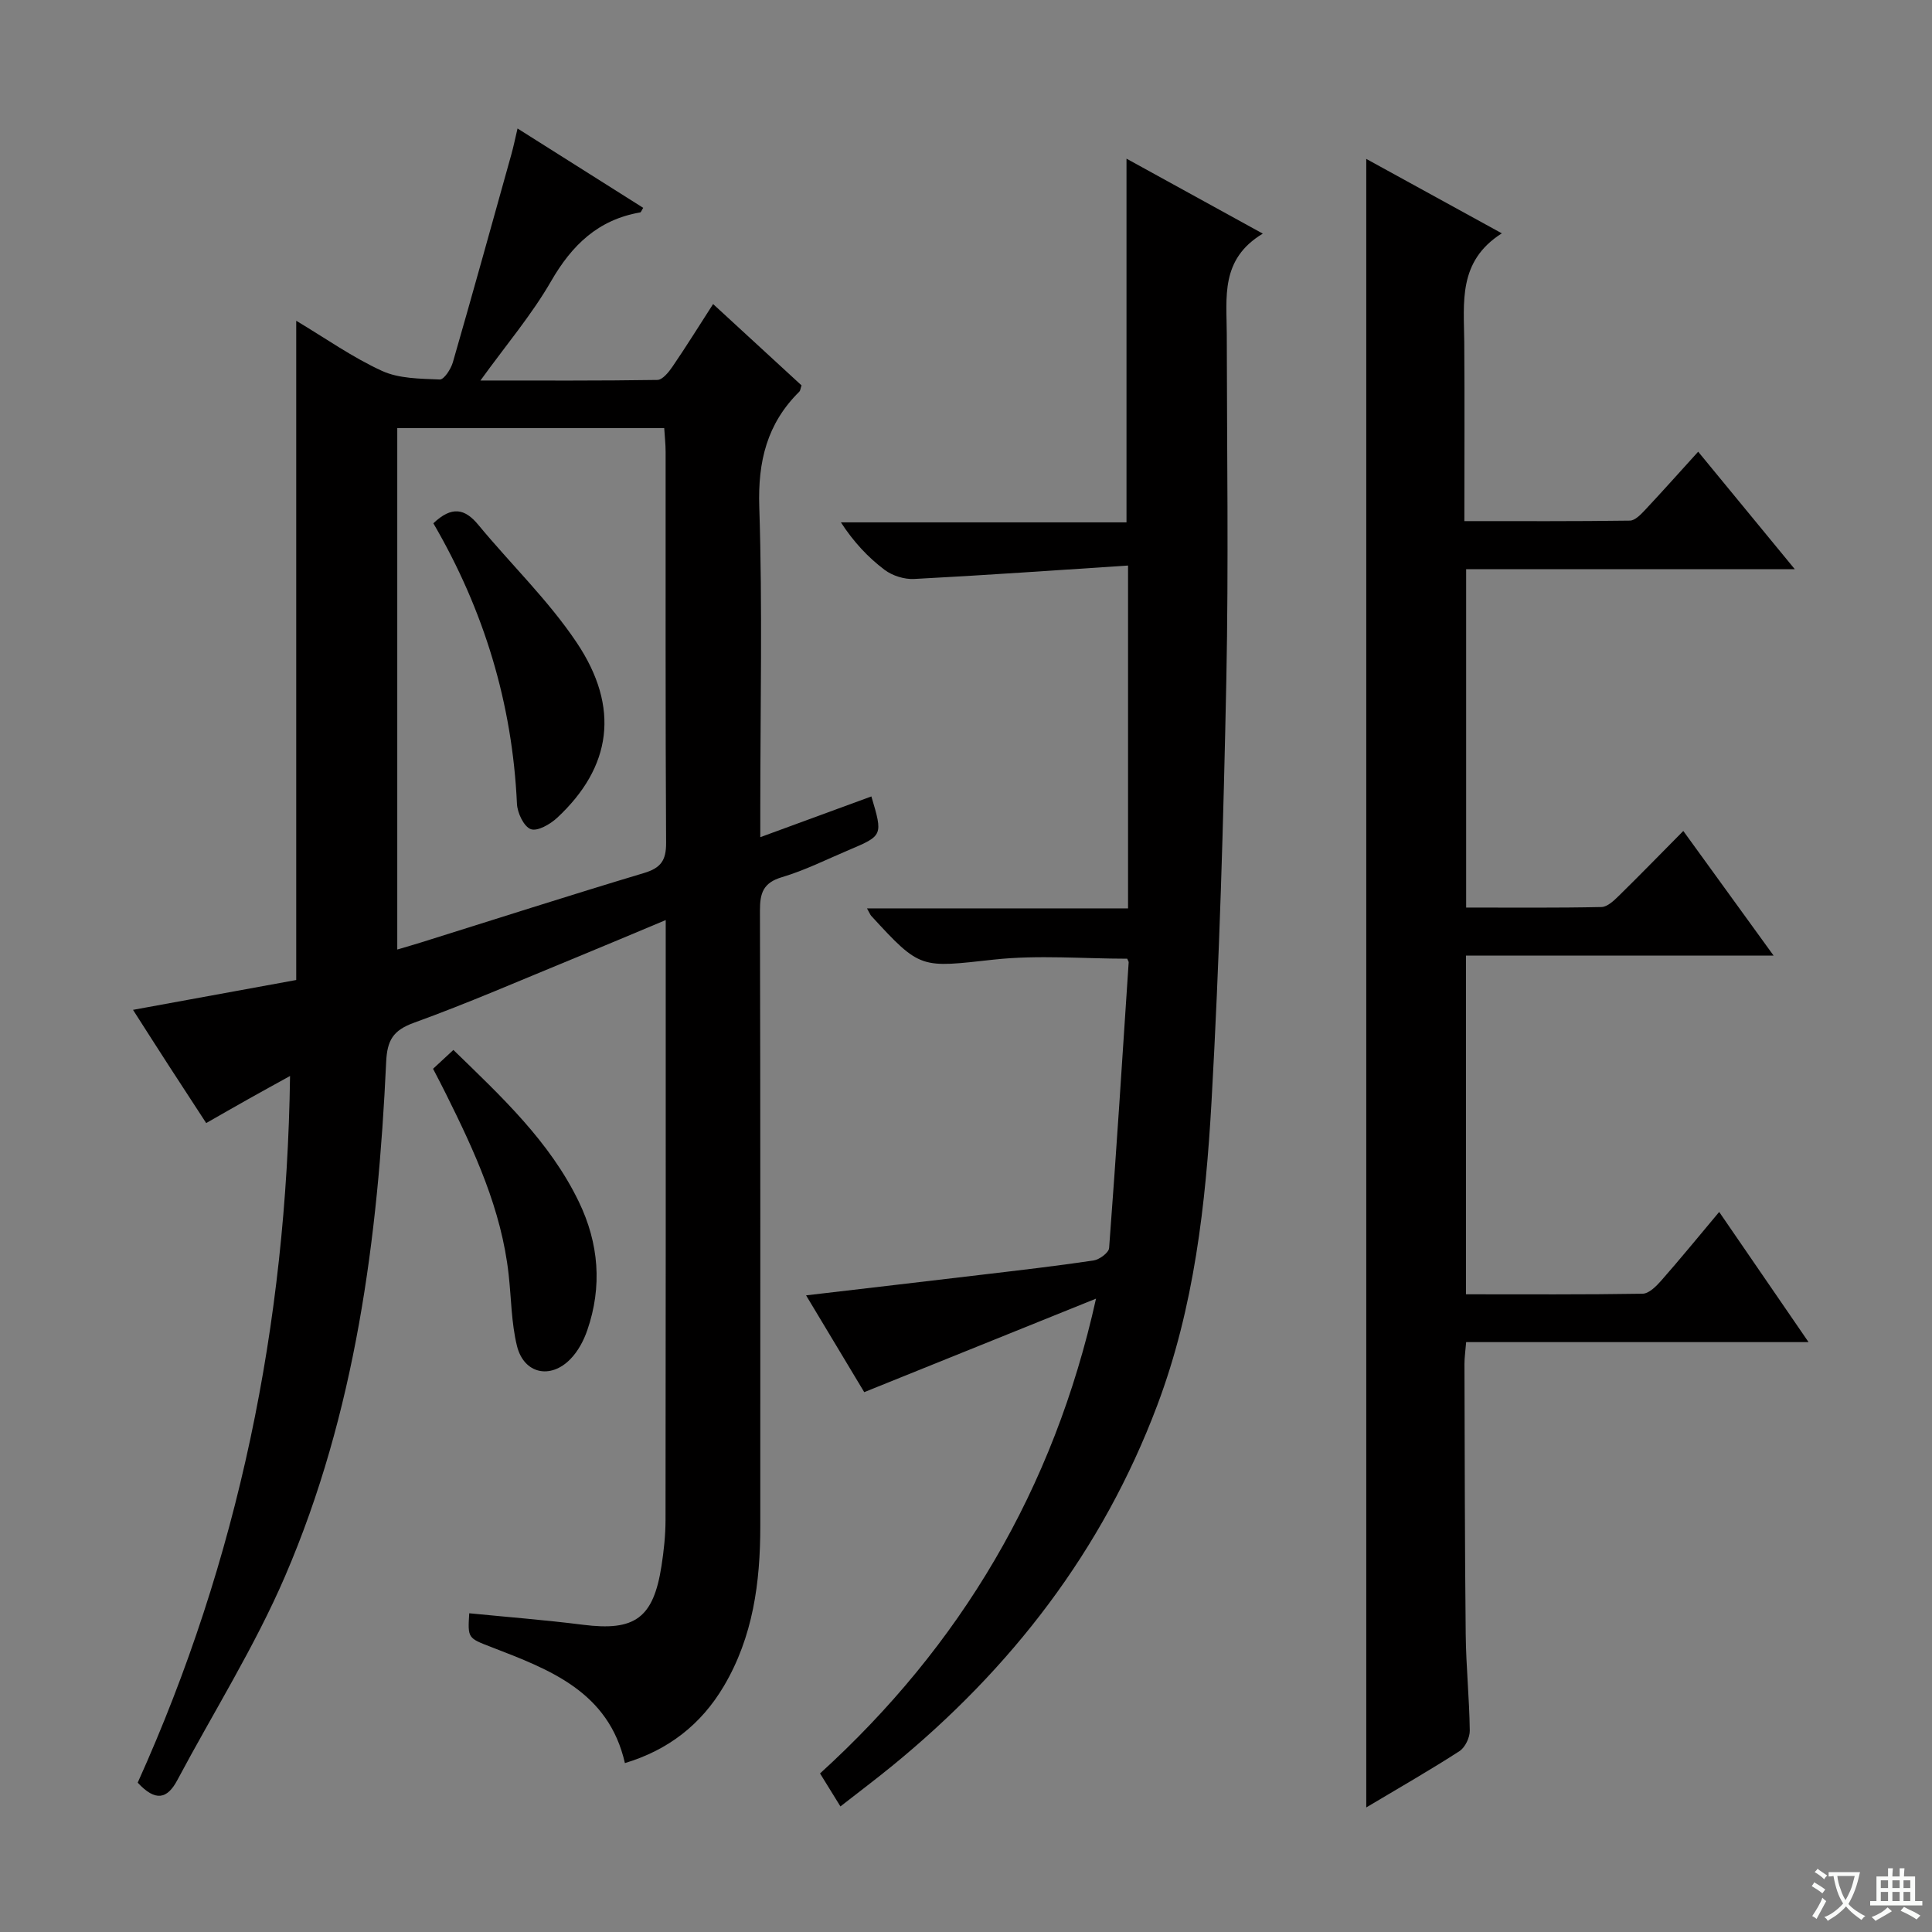
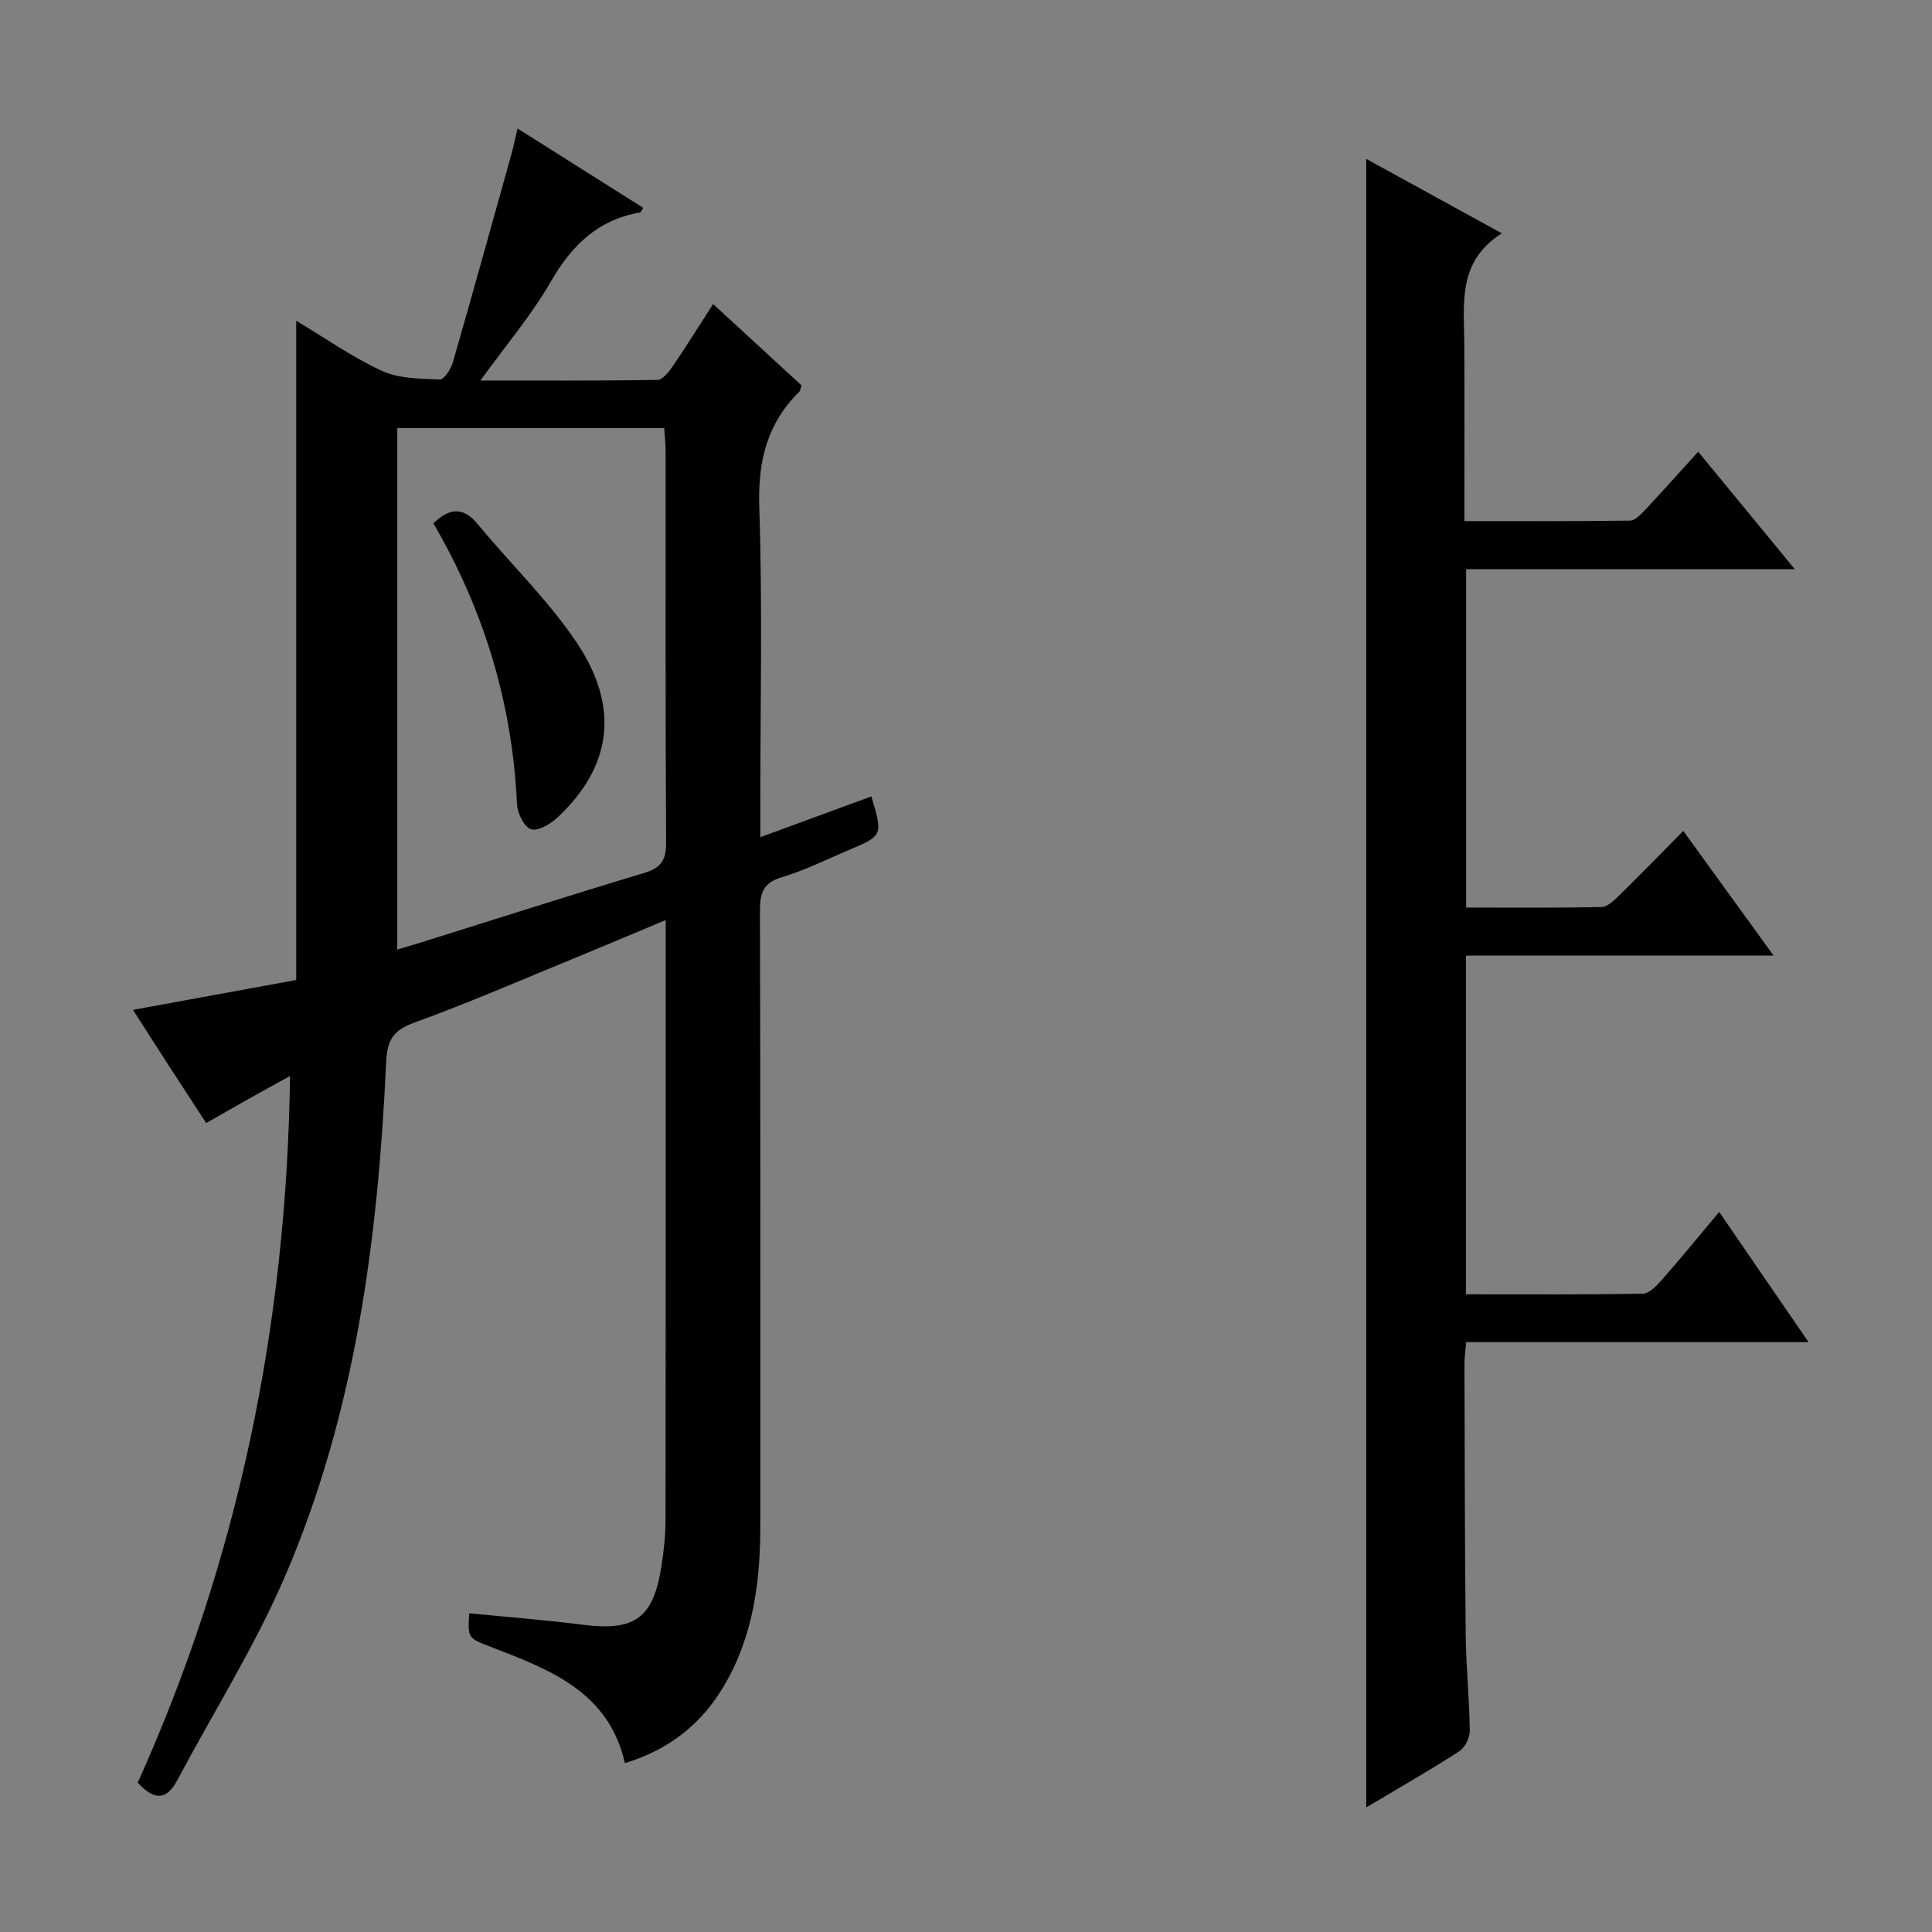
<svg xmlns="http://www.w3.org/2000/svg" enable-background="new 0 0 400 400" viewBox="0 0 400 400">
  <rect x="0" y="0" width="400" height="400" fill="#808080" stroke="none" />
-   <path d="m377.9 391.2c-.2.3-.4.5-.6.8-.7-.6-1.4-1-2.2-1.5.2-.3.4-.5.5-.8.6.4 1.4.8 2.3 1.5zm-1.8 6.1c-.2-.2-.5-.4-.9-.6.4-.6.8-1.2 1.2-1.9s.7-1.3.9-1.9c.3.3.5.5.8.7-.7 1.3-1.4 2.6-2 3.7zm2.2-9c-.3.3-.5.5-.6.8-.6-.6-1.3-1.1-2-1.5.3-.3.5-.5.6-.7.6.5 1.3.9 2 1.4zm.3.2v-.9h2 4.5c-.3 1.3-.6 2.5-1 3.6s-.9 2.1-1.4 3c.4.5 1 1 1.6 1.4s1.2.8 1.9 1.1c-.3.2-.5.4-.8.8-.4-.3-1-.7-1.6-1.2s-1.2-1.1-1.6-1.6c-.5.6-1.1 1.1-1.7 1.6s-1.4.9-2.1 1.4c-.1-.3-.3-.5-.7-.8.6-.2 1.2-.5 1.9-1s1.4-1.1 2-1.8c-.5-.8-.9-1.6-1.2-2.5s-.6-2-.8-3.2c-.4.1-.7.1-1 .1zm2.5 2.7c.3 1 .7 1.7 1 2.2.3-.5.6-1.1 1-2s.6-1.9.9-3h-3.2-.4c.1.9.3 1.8.7 2.8z" fill="#fafbfa" />
-   <path d="m396.5 388.5v1.5 3.6h1.5v.9c-.4 0-1 0-1.7 0h-7.9c-.5 0-.9 0-1.2 0v-.9h1.3v-3.5c0-.7 0-1.2 0-1.6h2.4c0-.8 0-1.4 0-1.7h1c0 .3-.1.8-.1 1.7h1.5c0-.8 0-1.4 0-1.7h1c0 .3-.1.9-.1 1.7zm-8.2 9.2c-.2-.3-.5-.5-.8-.8.8-.3 1.4-.6 1.9-.9s1-.7 1.4-1.1c.3.3.6.5.9.8-1.6 1-2.8 1.6-3.4 2zm2.6-6.8v-1.6h-1.5v1.6zm0 2.7v-1.9h-1.5v1.9zm2.4-2.7v-1.6h-1.5v1.6zm0 2.7v-1.9h-1.5v1.9zm.2 2 .7-.8c.4.2.9.5 1.6.8s1.3.7 1.8 1c-.3.3-.5.5-.8.8-.4-.3-1.5-1-3.3-1.8zm2-4.7v-1.6h-1.4v1.6zm0 2.7v-1.9h-1.4v1.9z" fill="#fafbfa" />
  <g fill="#010000">
    <path d="m28.51 369.08c20.85-46.22 30.83-94.85 31.54-146.31-3.14 1.74-5.93 3.26-8.7 4.82-2.74 1.54-5.47 3.11-8.66 4.93-2.59-3.98-5.11-7.82-7.6-11.67-2.43-3.75-4.83-7.52-7.55-11.77 11.65-2.13 22.79-4.17 33.79-6.18 0-45.67 0-90.71 0-136.49 6.11 3.65 11.67 7.6 17.76 10.38 3.54 1.62 7.93 1.61 11.96 1.78.88.04 2.31-2.17 2.71-3.56 4.13-14.33 8.11-28.71 12.12-43.08.44-1.58.77-3.19 1.27-5.33 8.93 5.64 17.46 11.02 26.02 16.43-.33.52-.45.92-.63.95-8.68 1.5-14.12 6.73-18.45 14.25-4.01 6.96-9.3 13.18-14.62 20.55 12.82 0 24.74.07 36.64-.12 1.06-.02 2.33-1.6 3.1-2.72 2.81-4.11 5.44-8.35 8.43-12.99 6.27 5.77 12.35 11.36 18.31 16.84-.24.72-.25 1.1-.45 1.29-6.7 6.61-8.61 14.44-8.3 23.88.68 20.81.21 41.66.21 62.49v5.88c8.16-3 15.57-5.72 23-8.44 2.4 8.09 2.4 8.11-4.7 11.11-4.58 1.94-9.08 4.2-13.82 5.61-3.87 1.15-4.56 3.28-4.55 6.91.11 42.5.07 84.99.07 127.49 0 11.61-1.5 22.87-7.55 33.09-4.7 7.94-11.48 13.22-20.48 15.93-3.37-14.81-15.57-19.36-27.63-24.01-4.89-1.89-4.92-1.81-4.6-7.01 7.86.78 15.74 1.39 23.56 2.38 10.73 1.36 14.57-1.35 16.25-12.21.48-3.11.82-6.27.83-9.41.06-39.16.04-78.33.04-117.49 0-1.96 0-3.93 0-6.79-6.7 2.8-12.76 5.37-18.85 7.87-11.06 4.53-22.03 9.32-33.25 13.38-4.37 1.58-5.57 3.64-5.78 8.14-1.68 36.51-6.35 72.59-20.93 106.46-6.27 14.57-14.83 28.16-22.31 42.22-2.07 3.9-4.51 4.52-8.2.52zm53.74-280.44v107.95c1.89-.56 3.47-1.01 5.03-1.5 15.34-4.8 30.65-9.72 46.05-14.34 3.47-1.04 4.6-2.59 4.58-6.24-.16-26.97-.08-53.94-.1-80.92 0-1.59-.18-3.17-.29-4.95-18.57 0-36.67 0-55.27 0z" />
    <path d="m282.87 32.9c8.96 4.92 18.06 9.92 28.07 15.41-9.14 5.78-7.84 14.33-7.78 22.59.09 12.13.02 24.25.02 36.99 11.74 0 23.01.06 34.27-.1 1.05-.01 2.24-1.25 3.1-2.16 3.64-3.88 7.17-7.85 11.04-12.11 6.61 8.03 13 15.8 20 24.32-23.22 0-45.44 0-68.04 0v70.06c9.47 0 18.75.09 28.03-.11 1.22-.03 2.58-1.34 3.6-2.34 4.4-4.31 8.69-8.73 13.33-13.41 6.21 8.57 12.21 16.85 18.7 25.81-21.61 0-42.48 0-63.69 0v70.12c12.32 0 24.44.08 36.56-.12 1.3-.02 2.81-1.52 3.83-2.68 3.94-4.48 7.72-9.11 12.03-14.25 6.17 9 12.05 17.56 18.5 26.95-24.04 0-47.34 0-70.89 0-.16 1.95-.35 3.23-.35 4.52.06 18.66.06 37.32.26 55.98.07 6.65.76 13.29.84 19.93.02 1.44-.96 3.49-2.13 4.25-5.98 3.87-12.18 7.41-19.3 11.66 0-114.1 0-227.5 0-341.31z" />
-     <path d="m233.55 117.09c-15.13.98-29.69 2.02-44.27 2.78-2.04.11-4.52-.67-6.15-1.9-3.42-2.59-6.4-5.76-9.03-9.82h59.13c0-25.29 0-49.99 0-75.3 9.13 5.02 18.18 10 28.22 15.52-8.85 5.29-7.47 13.26-7.46 20.85.03 23.82.39 47.66-.09 71.47-.59 29.1-1.42 58.21-3.06 87.26-1.21 21.37-3.58 42.67-11.25 63.02-11.33 30.08-30.21 54.49-54.91 74.67-3.33 2.72-6.78 5.31-10.68 8.36-1.47-2.38-2.73-4.43-4.22-6.83 29.09-26.46 48.37-58.77 57.14-98.3-15.85 6.4-31.71 12.79-47.99 19.36-3.53-5.88-7.61-12.67-12.04-20.04 12.43-1.46 24.36-2.84 36.28-4.26 7.75-.92 15.51-1.81 23.23-2.96 1.22-.18 3.16-1.61 3.23-2.58 1.49-19.71 2.75-39.44 4.05-59.16.01-.14-.12-.29-.3-.74-9.1 0-18.43-.81-27.56.18-15.22 1.66-15.17 2.15-25.44-9.05-.21-.23-.32-.56-.88-1.55h54.05c0-23.62 0-46.53 0-70.98z" />
-     <path d="m89.66 221.28c1.54-1.43 2.73-2.52 4.21-3.9 9.94 9.66 19.94 18.93 25.98 31.45 4.14 8.58 4.87 17.54 1.73 26.61-.74 2.14-1.91 4.33-3.47 5.93-4.15 4.28-9.66 3.05-11.08-2.72-1.17-4.78-1.17-9.84-1.72-14.77-1.48-13.45-7.05-25.48-12.97-37.38-.8-1.62-1.65-3.24-2.68-5.22z" />
+     <path d="m89.66 221.28z" />
    <path d="m89.72 108.34c3.83-3.62 6.51-3.06 9.3.31 6.75 8.17 14.52 15.64 20.38 24.39 9.04 13.49 7.2 25.8-4.04 36.27-1.44 1.34-4.08 2.86-5.46 2.36-1.44-.52-2.78-3.36-2.87-5.24-.95-20.77-6.81-40.08-17.31-58.09z" />
  </g>
</svg>